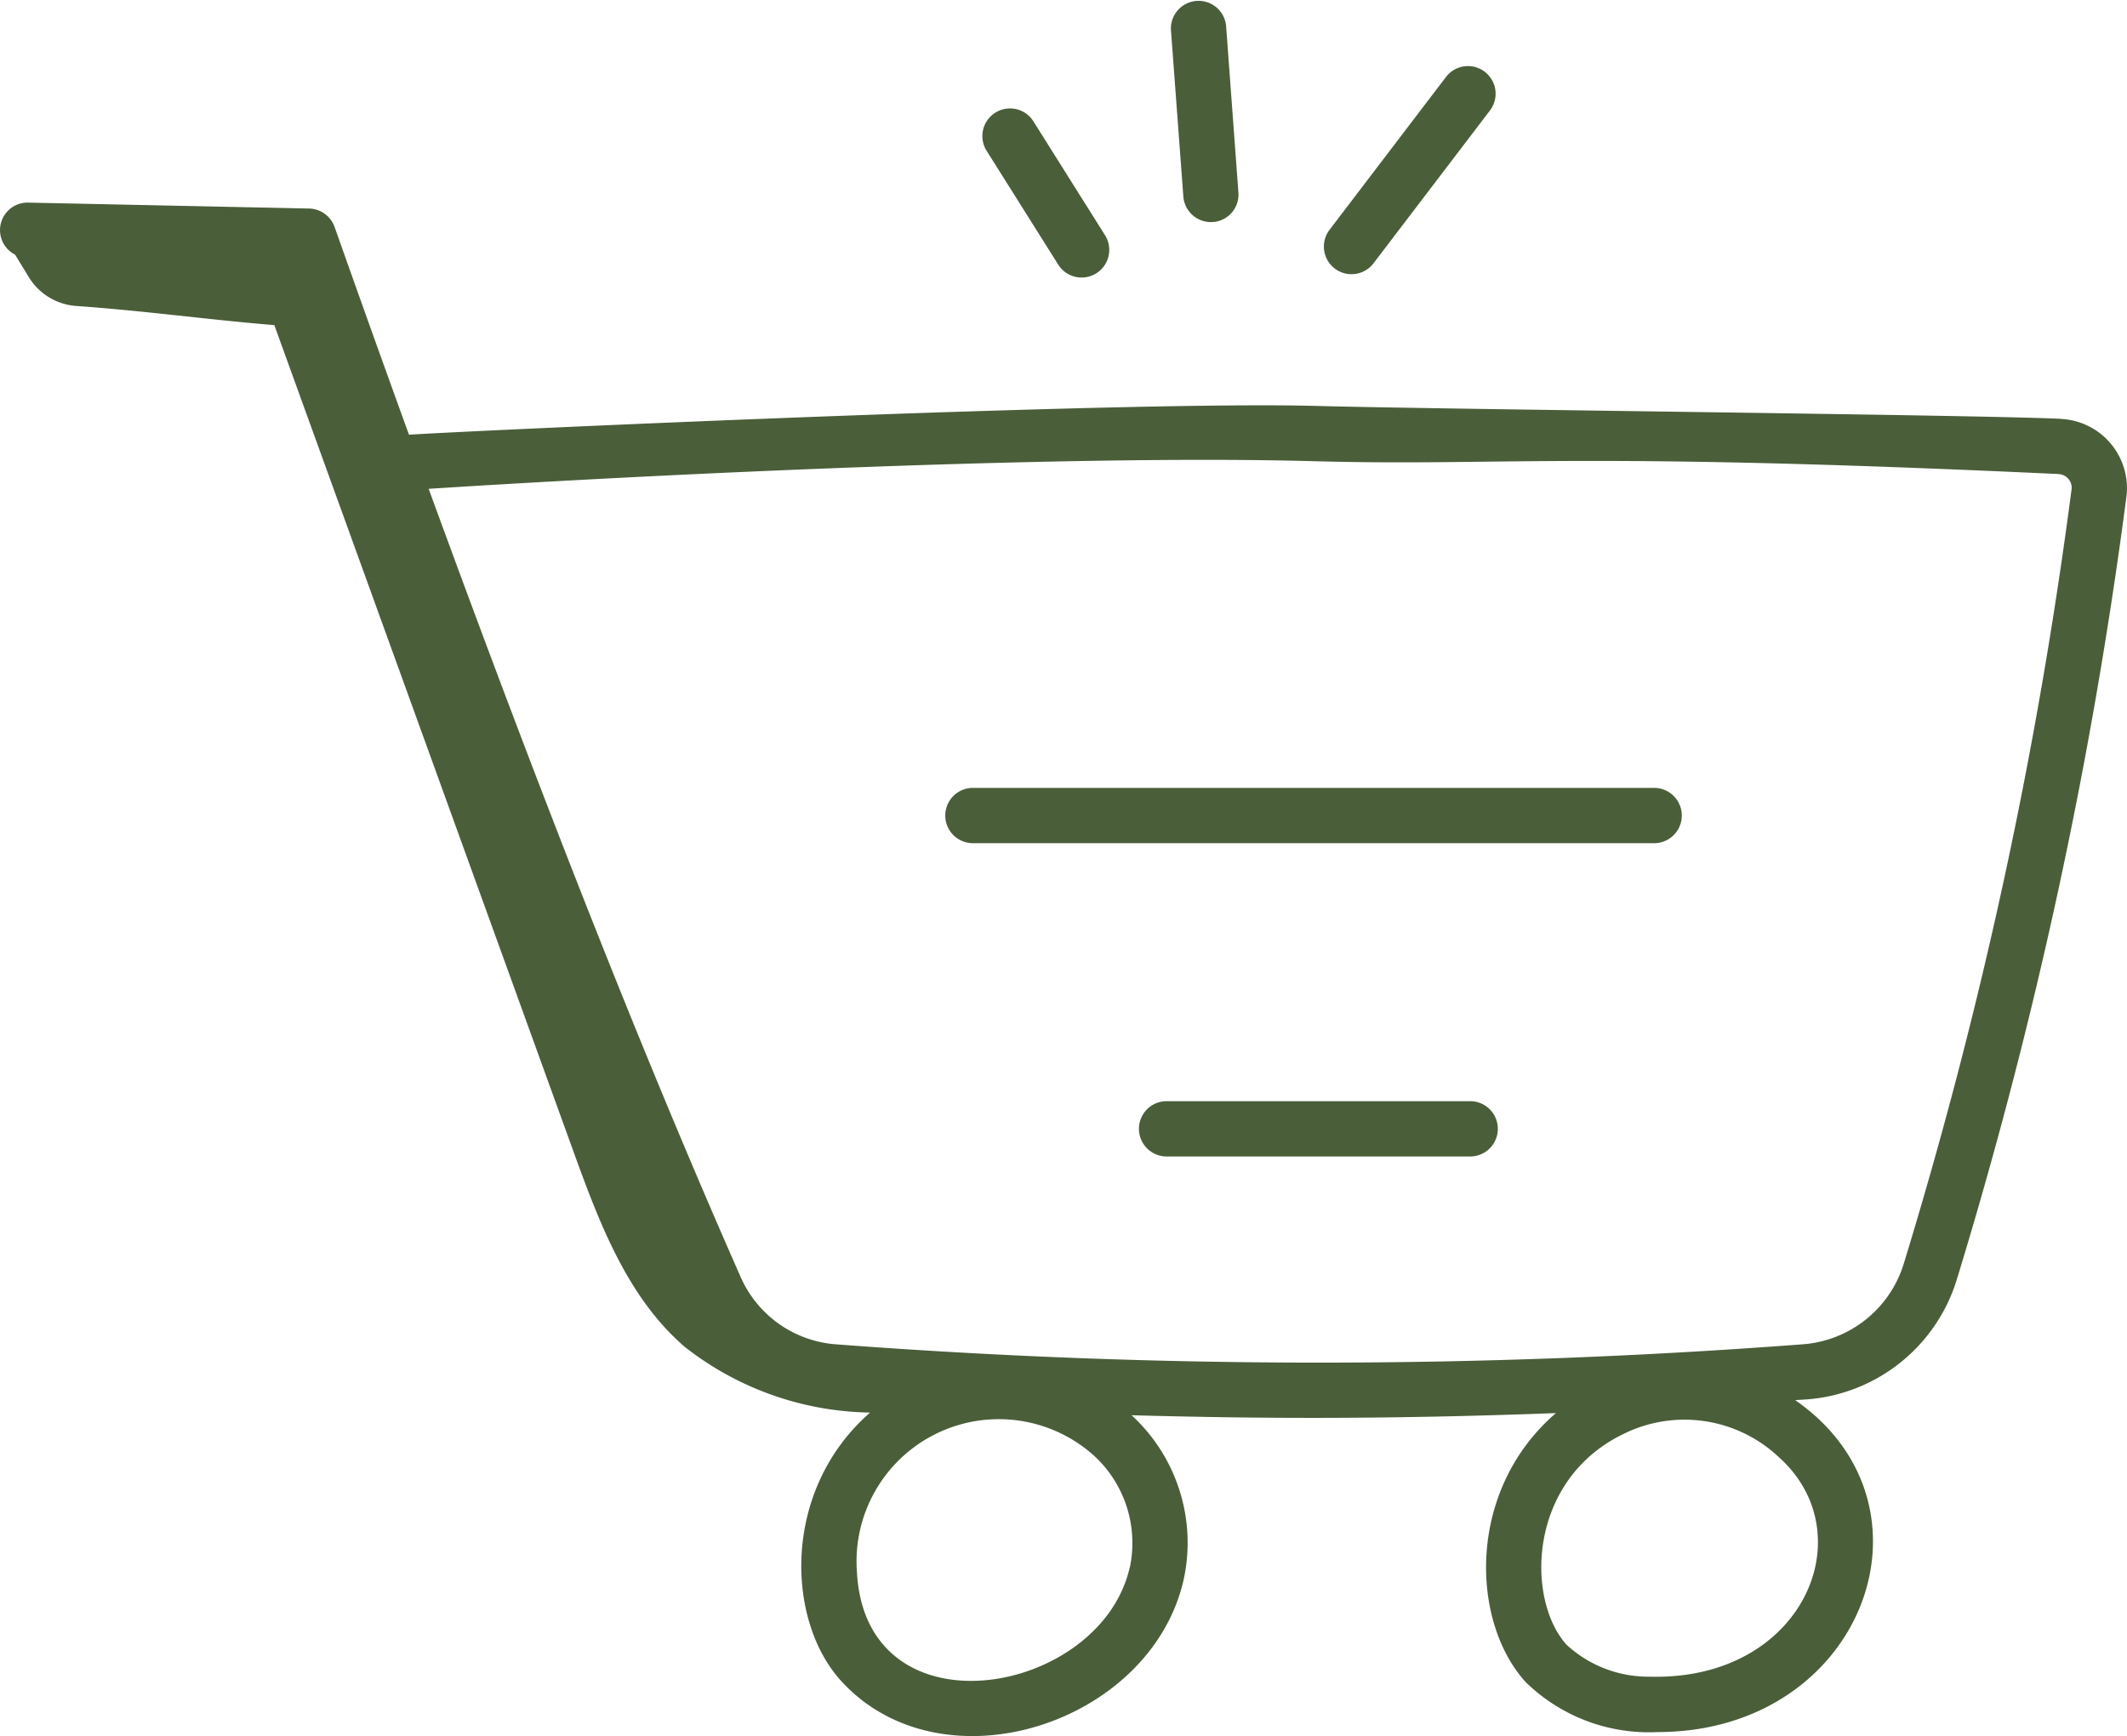
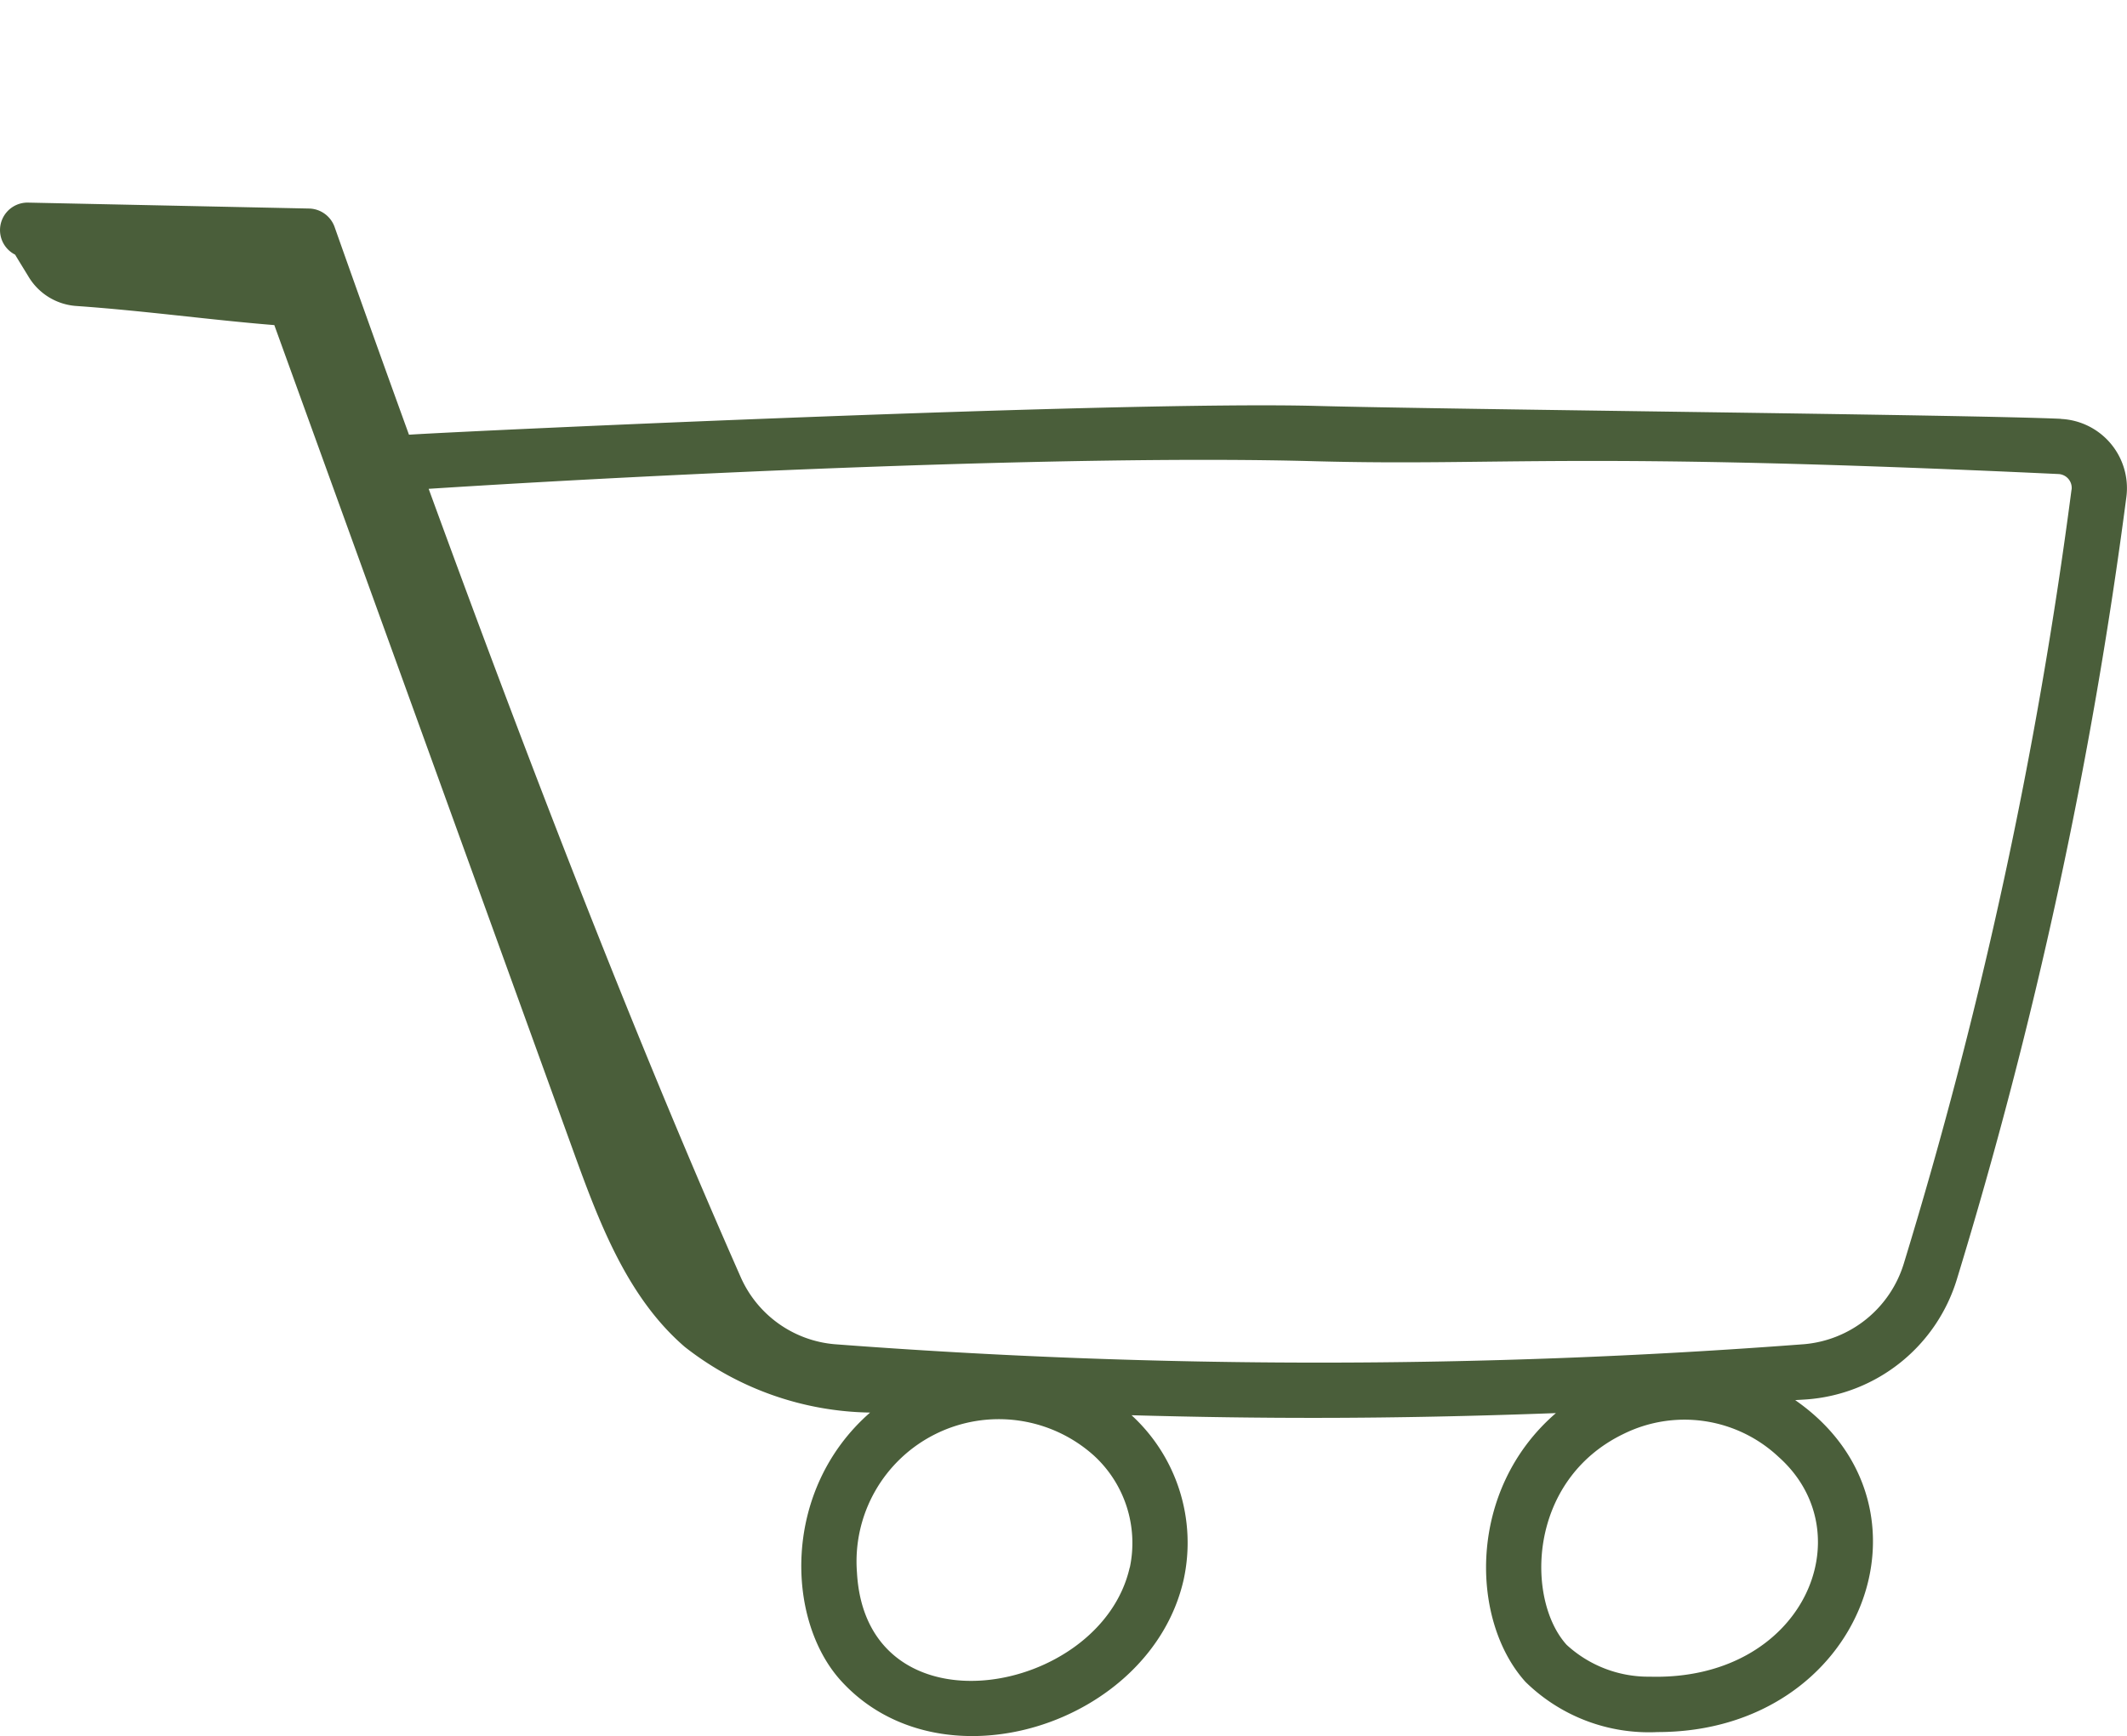
<svg xmlns="http://www.w3.org/2000/svg" width="71.745" height="58.574" viewBox="0 0 71.745 58.574">
  <g id="Groupe_492" data-name="Groupe 492" transform="translate(0 0)">
    <path id="Tracé_732" data-name="Tracé 732" d="M69.517,45.871c-2.966-.138-20.744-.317-25.11-.435-6.517-.175-28.511.834-30.612.971q-1.219-3.362-2.509-7.009a.935.935,0,0,0-.86-.622l-9.475-.2a.928.928,0,0,0-.441,1.756c.15.253.313.511.466.765a2.042,2.042,0,0,0,1.616.968c2.309.163,4.489.468,6.661.644L19.341,70.585c.872,2.409,1.818,4.929,3.758,6.6A10.369,10.369,0,0,0,29.349,79.4c-2.979,2.606-2.842,6.988-.991,9.039,3.4,3.758,10.461,1.483,11.567-3.4a5.839,5.839,0,0,0-1.757-5.549c4.25.117,8.53.143,14.314-.072-3.014,2.6-2.885,7.01-1.027,9.068a5.942,5.942,0,0,0,4.454,1.694c6.938,0,9.771-7.64,4.644-11.2.142-.01.282-.016.424-.027A5.742,5.742,0,0,0,66,74.924,161.928,161.928,0,0,0,71.725,48.5a2.337,2.337,0,0,0-2.208-2.625M38.106,84.626c-.982,4.338-8.889,5.747-9.2.173A4.8,4.8,0,0,1,36.9,80.853a4,4,0,0,1,1.21,3.773m17.542,3.685a4.072,4.072,0,0,1-2.809-1.075c-1.378-1.523-1.324-5.548,1.919-7.115a4.637,4.637,0,0,1,5.235.779c2.913,2.6.821,7.553-4.345,7.411M69.874,48.257a159.829,159.829,0,0,1-5.658,26.117,3.863,3.863,0,0,1-3.374,2.72,215.476,215.476,0,0,1-32.689,0,3.82,3.82,0,0,1-3.174-2.276c-3.173-7.189-6.574-15.774-10.52-26.585,8.058-.519,21.857-1.156,29.9-.931,6.382.169,8.615-.338,25.075.432a.469.469,0,0,1,.443.523" transform="translate(0 -31.74)" fill="#4a5e3a" />
-     <path id="Tracé_733" data-name="Tracé 733" d="M189.5,26.006a.932.932,0,1,0,1.577-.994l-2.4-3.818a.933.933,0,1,0-1.579.993Z" transform="translate(-153.805 -17.077)" fill="#4a5e3a" />
-     <path id="Tracé_734" data-name="Tracé 734" d="M224.724,7.253a.931.931,0,0,0,.3-.76L224.608.864a.933.933,0,0,0-1.86.138l.419,5.629a.934.934,0,0,0,1.557.622" transform="translate(-183.252 0)" fill="#4a5e3a" />
-     <path id="Tracé_735" data-name="Tracé 735" d="M253.475,19.2l3.928-5.157a.932.932,0,1,0-1.483-1.13l-3.928,5.157a.932.932,0,0,0,1.483,1.13" transform="translate(-207.146 -10.316)" fill="#4a5e3a" />
-     <path id="Tracé_736" data-name="Tracé 736" d="M203.642,149.936H180.6a.933.933,0,0,0,0,1.865h23.039a.933.933,0,0,0,0-1.865" transform="translate(-147.813 -123.352)" fill="#4a5e3a" />
-     <path id="Tracé_737" data-name="Tracé 737" d="M227.726,209.553h-10.3a.933.933,0,0,0,0,1.865h10.3a.933.933,0,0,0,0-1.865" transform="translate(-178.106 -172.399)" fill="#4a5e3a" />
  </g>
</svg>